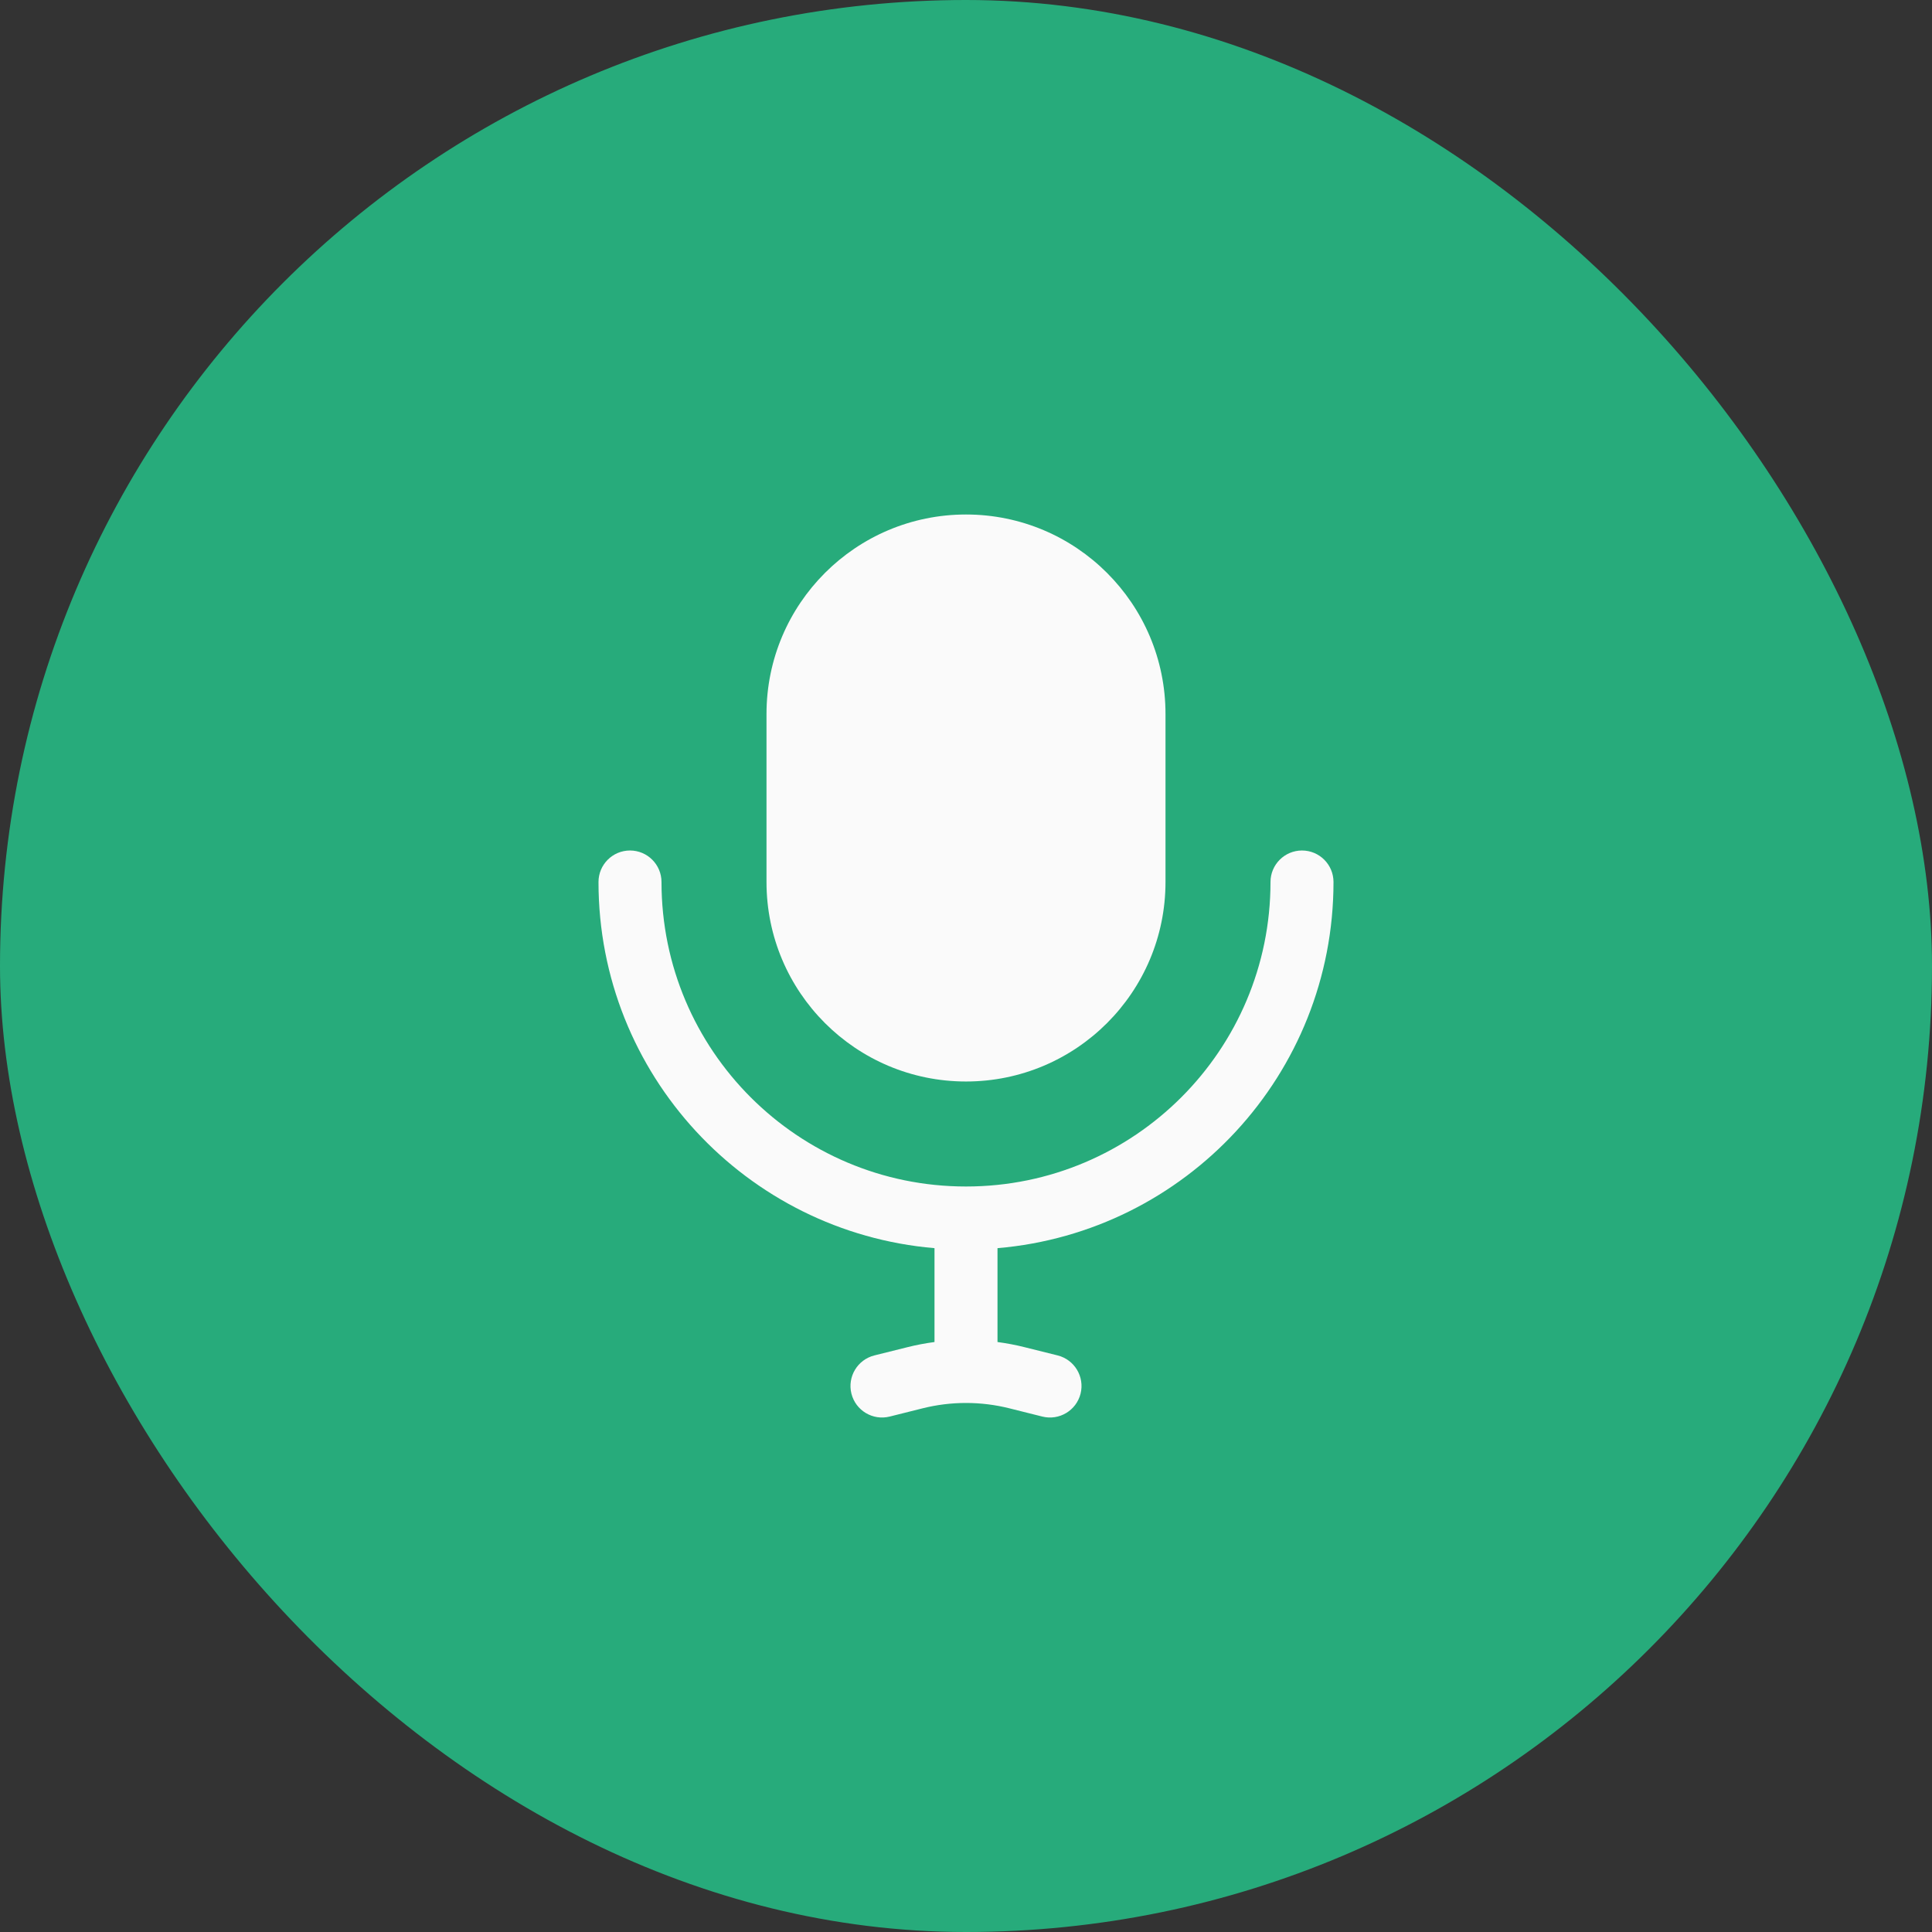
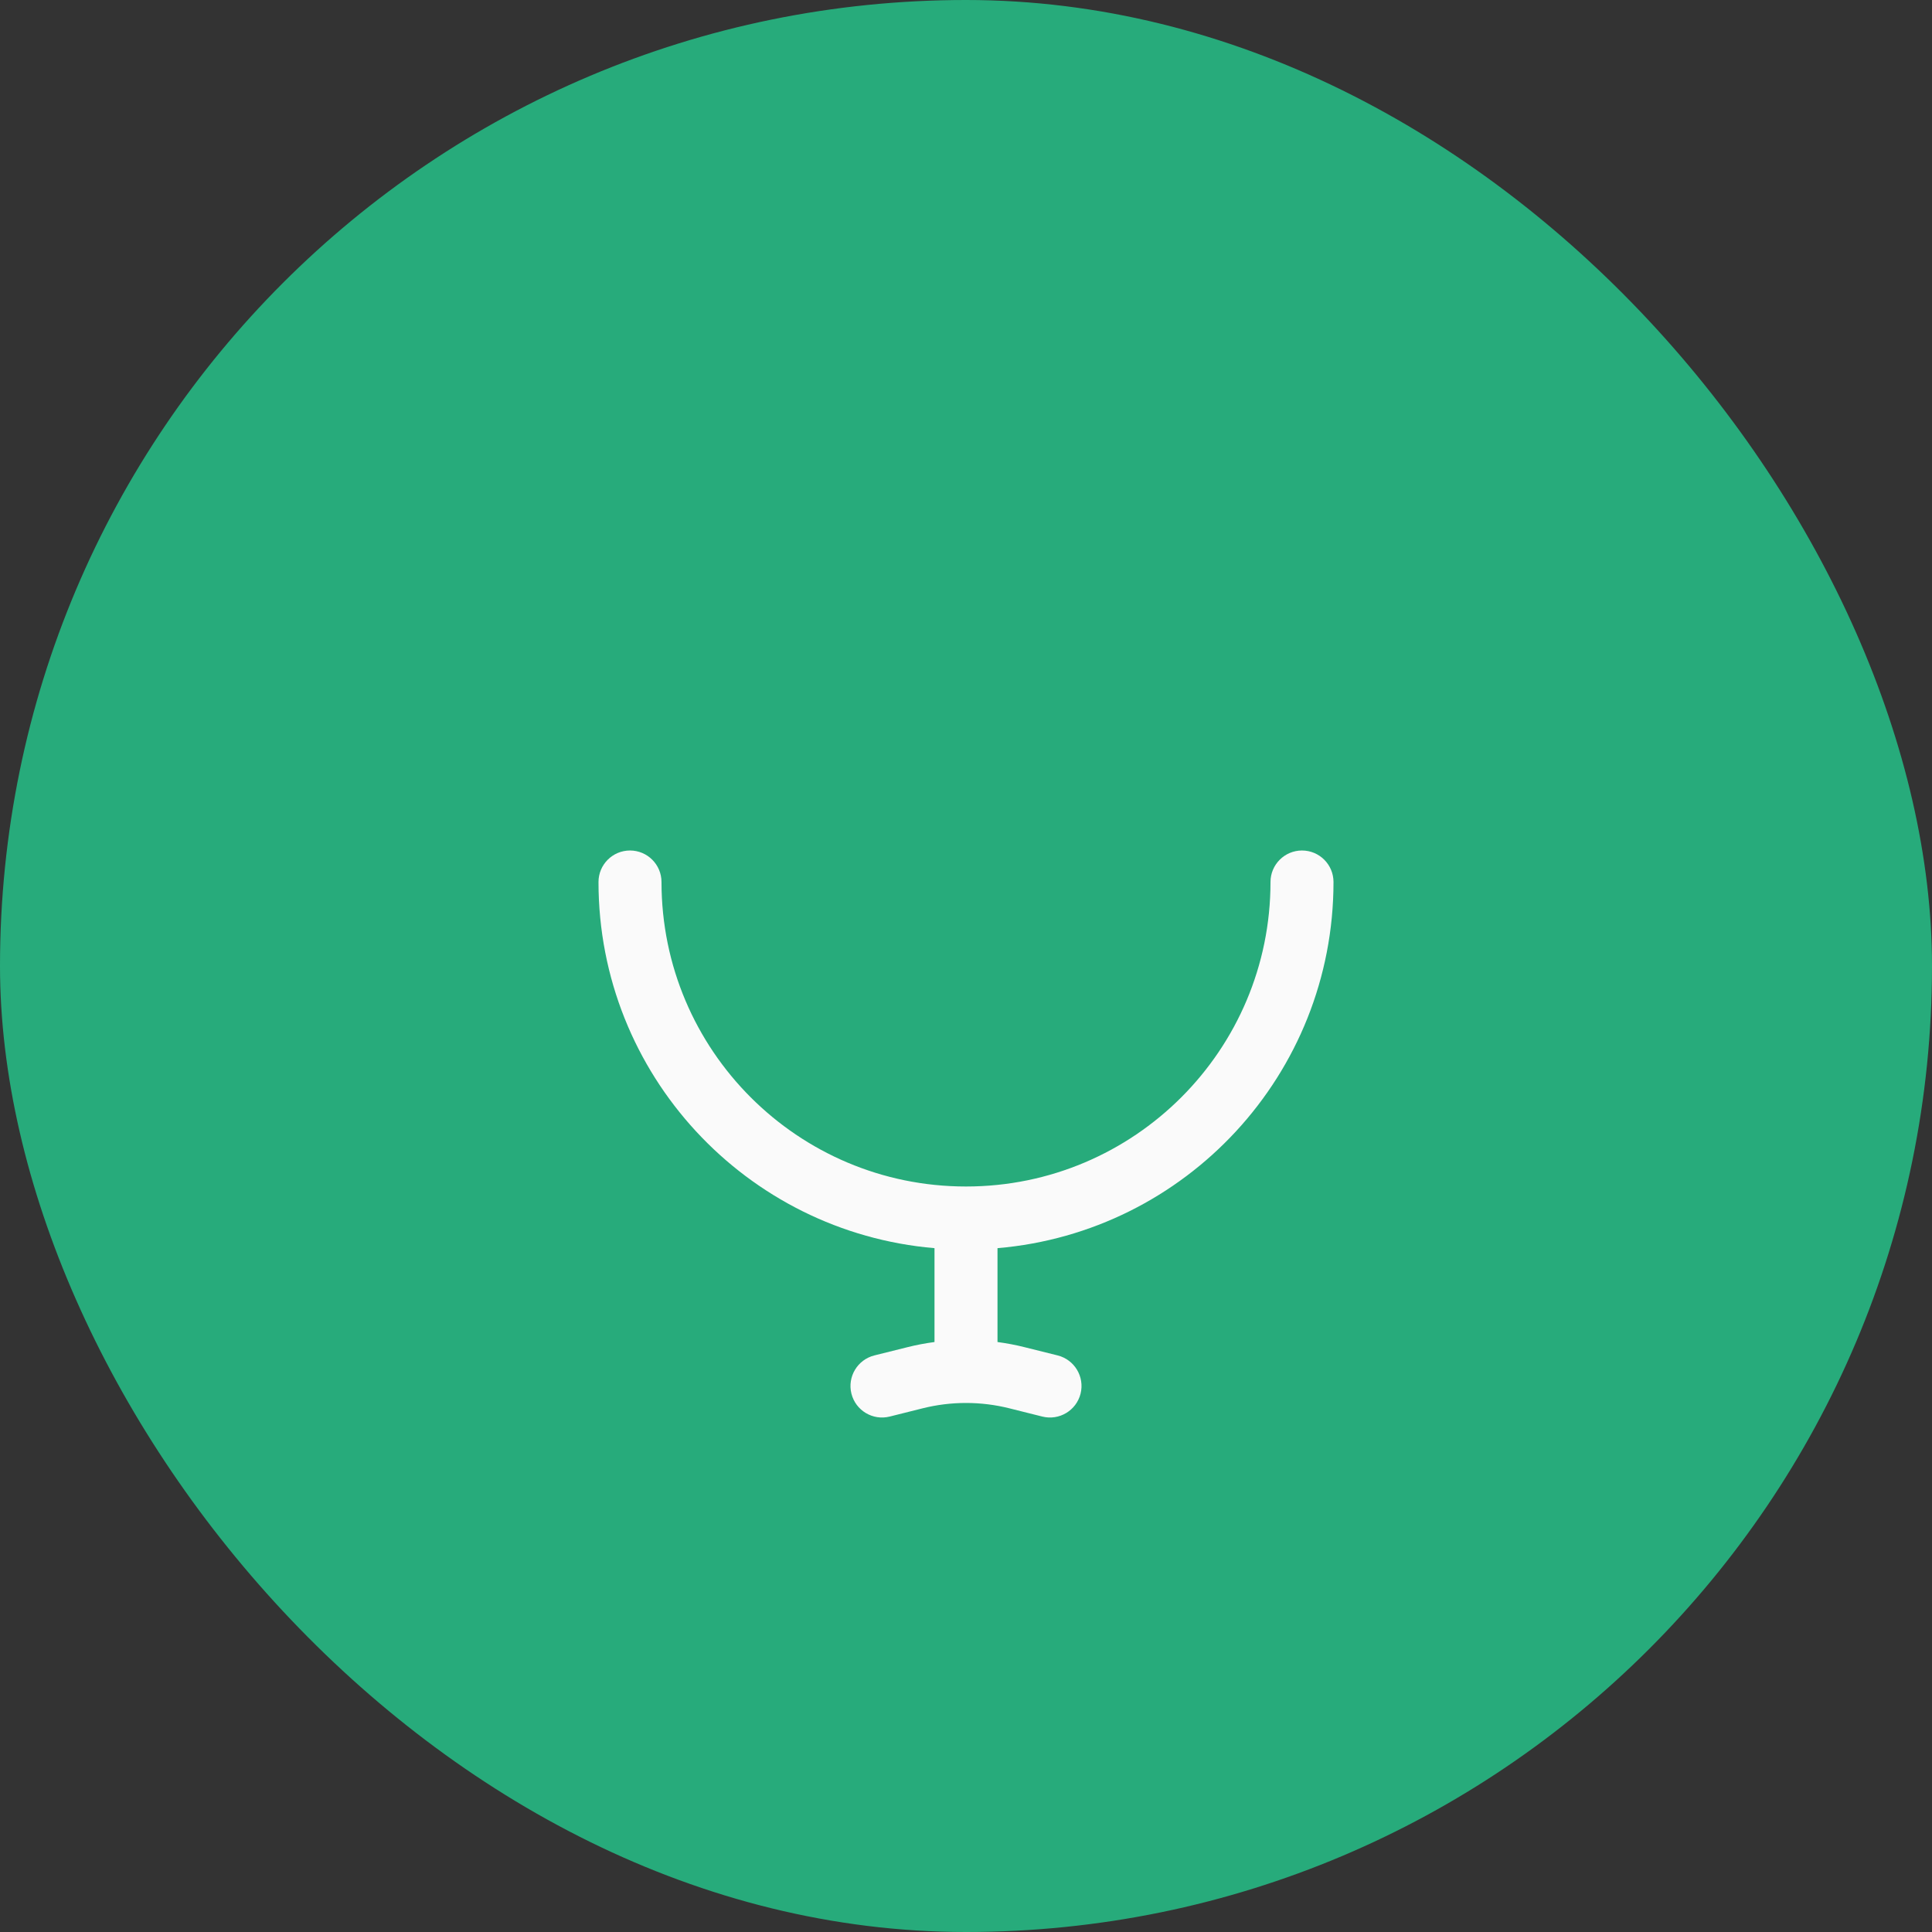
<svg xmlns="http://www.w3.org/2000/svg" width="46" height="46" viewBox="0 0 46 46" fill="none">
  <rect x="0" y="0" width="46" height="46" fill="#333333" stroke="none" />
  <rect width="46" height="46" rx="23" fill="#27AB7B" />
-   <path d="M23 12.25C20.377 12.25 18.25 14.377 18.25 17V21C18.25 23.623 20.377 25.75 23 25.75C25.623 25.75 27.75 23.623 27.75 21V17C27.75 14.377 25.623 12.25 23 12.25Z" fill="#FAFAFA" />
  <path d="M15.75 21C15.75 20.586 15.414 20.25 15 20.25C14.586 20.25 14.25 20.586 14.25 21C14.25 25.58 17.769 29.338 22.25 29.718V31.953C22.034 31.982 21.818 32.022 21.605 32.076L20.818 32.272C20.416 32.373 20.172 32.78 20.272 33.182C20.373 33.584 20.78 33.828 21.182 33.728L21.969 33.531C22.308 33.446 22.654 33.404 23 33.404C23.346 33.404 23.692 33.446 24.031 33.531L24.818 33.728C25.22 33.828 25.627 33.584 25.728 33.182C25.828 32.78 25.584 32.373 25.182 32.272L24.395 32.076C24.182 32.022 23.966 31.982 23.75 31.953V29.718C28.231 29.338 31.75 25.58 31.75 21C31.75 20.586 31.414 20.25 31 20.25C30.586 20.25 30.25 20.586 30.25 21C30.25 25.004 27.004 28.25 23 28.25C18.996 28.25 15.75 25.004 15.75 21Z" fill="#FAFAFA" />
</svg>